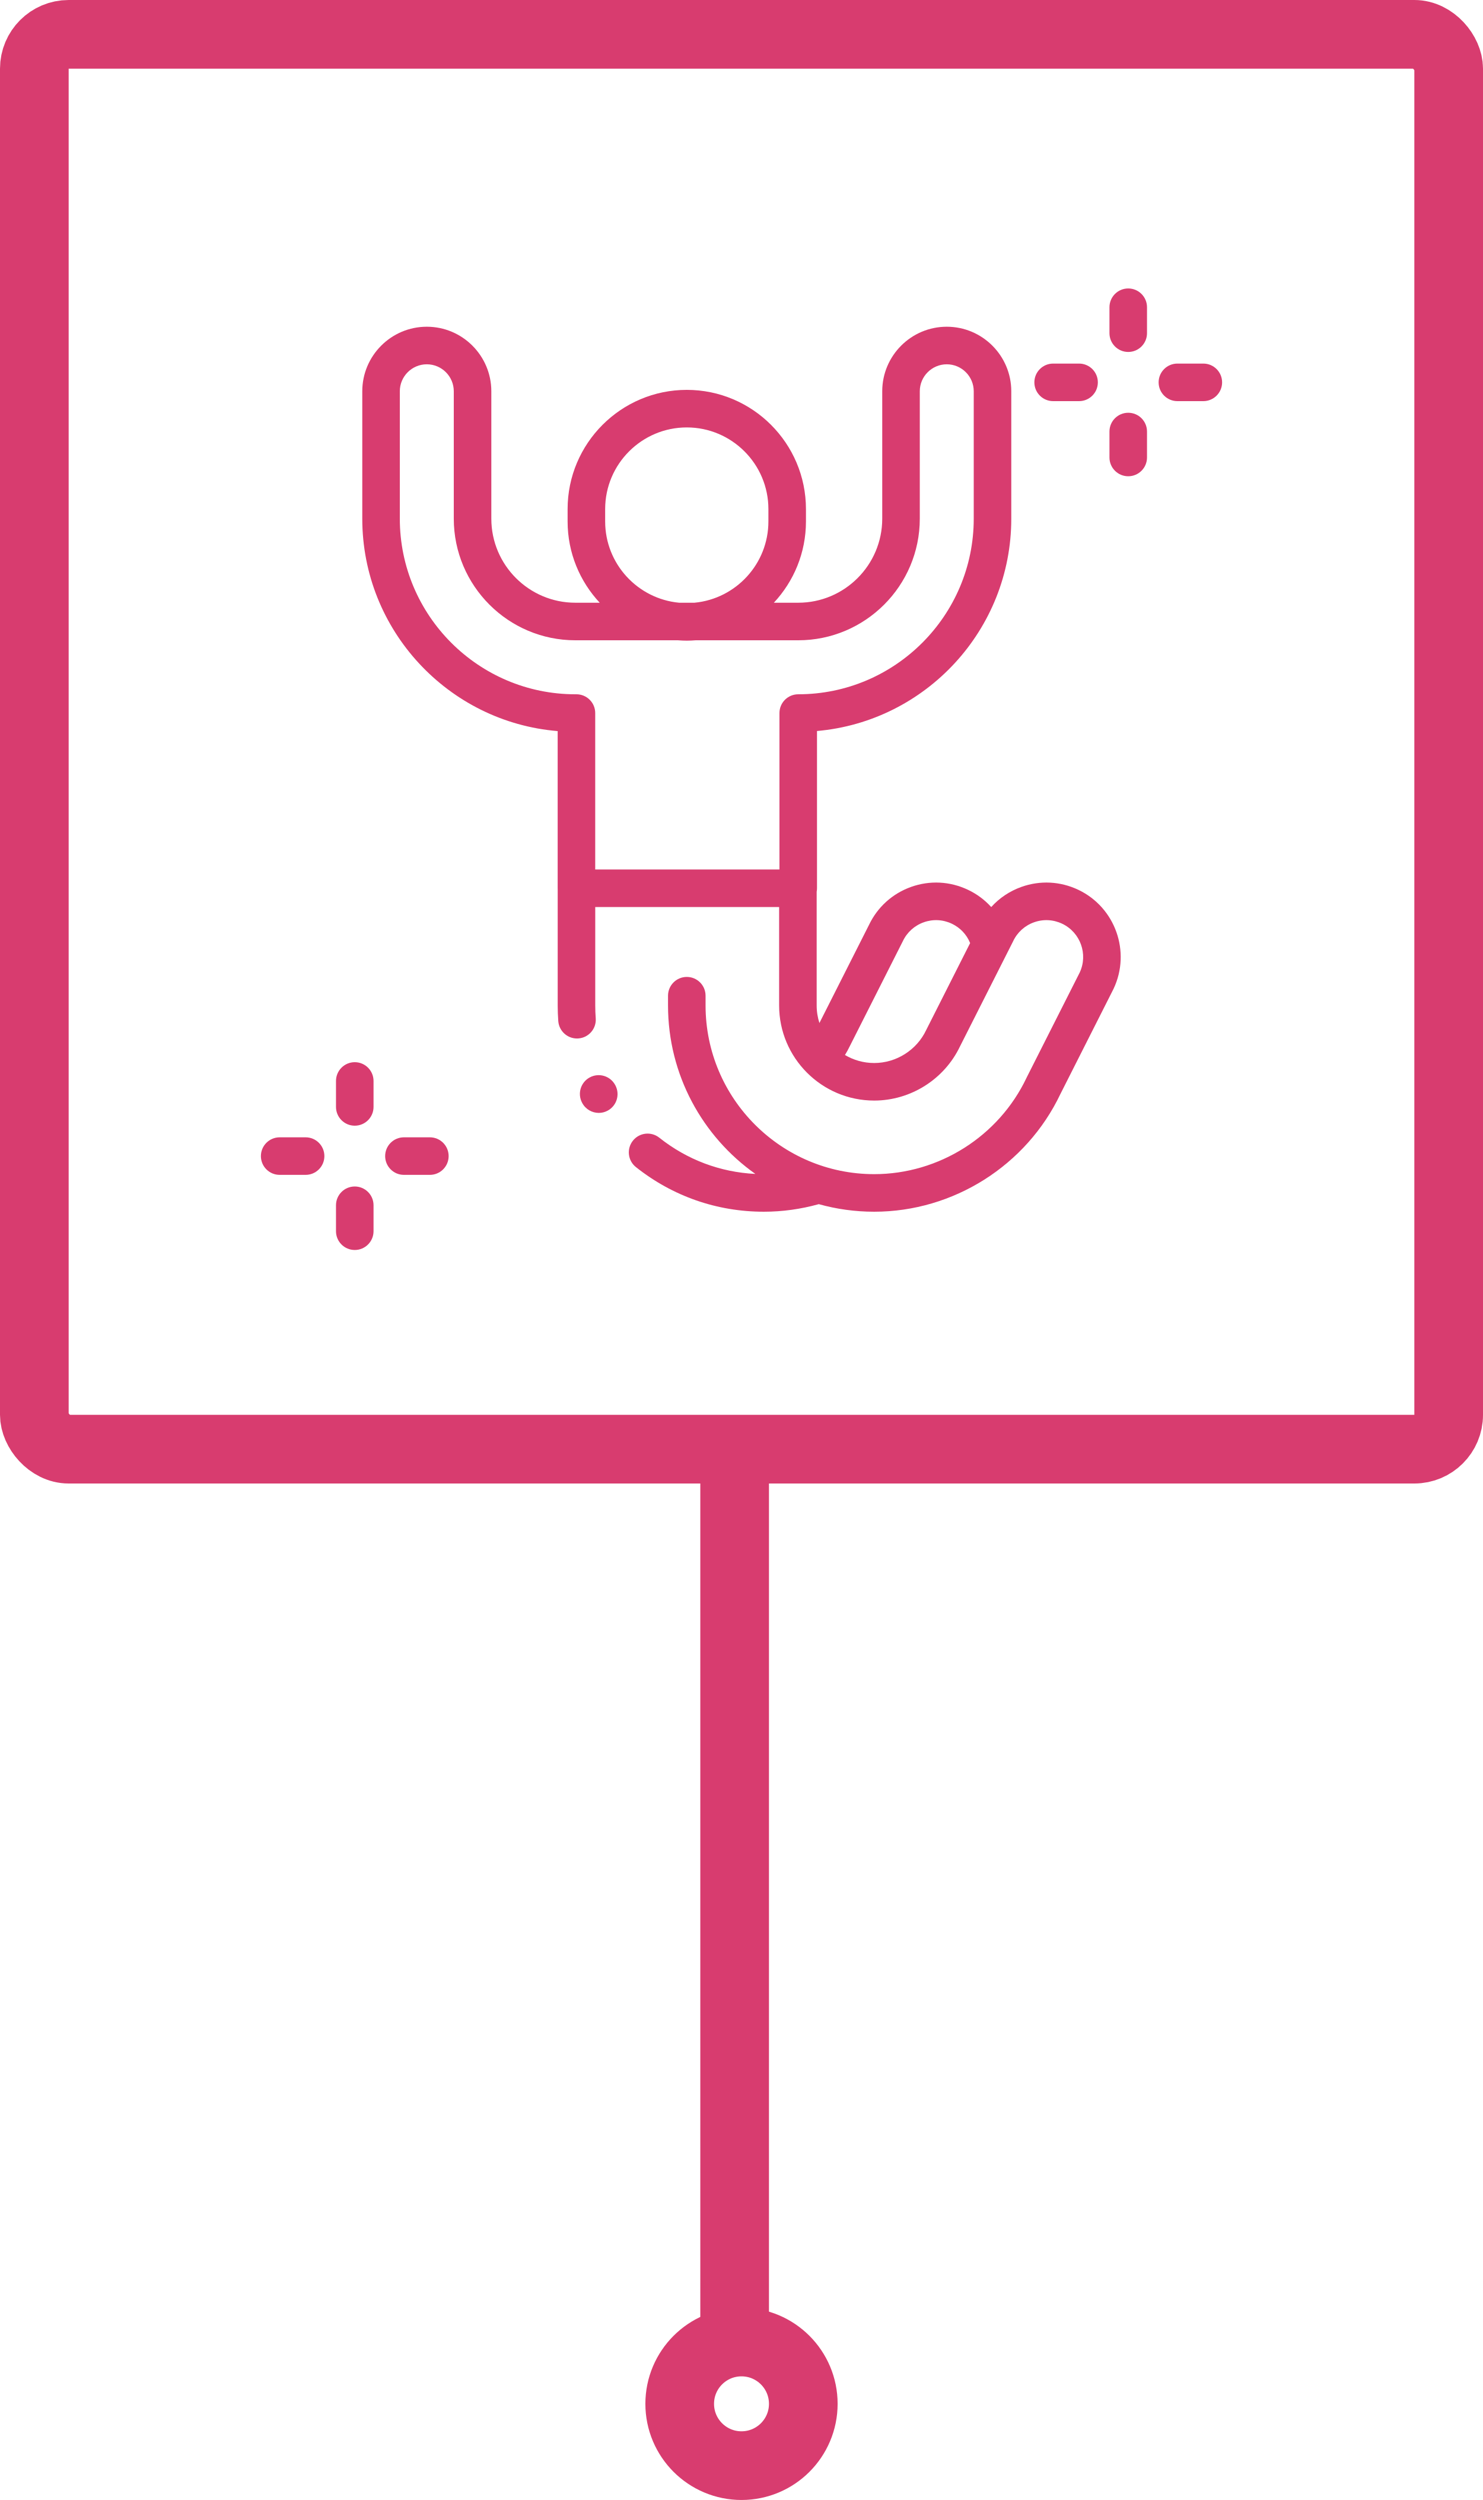
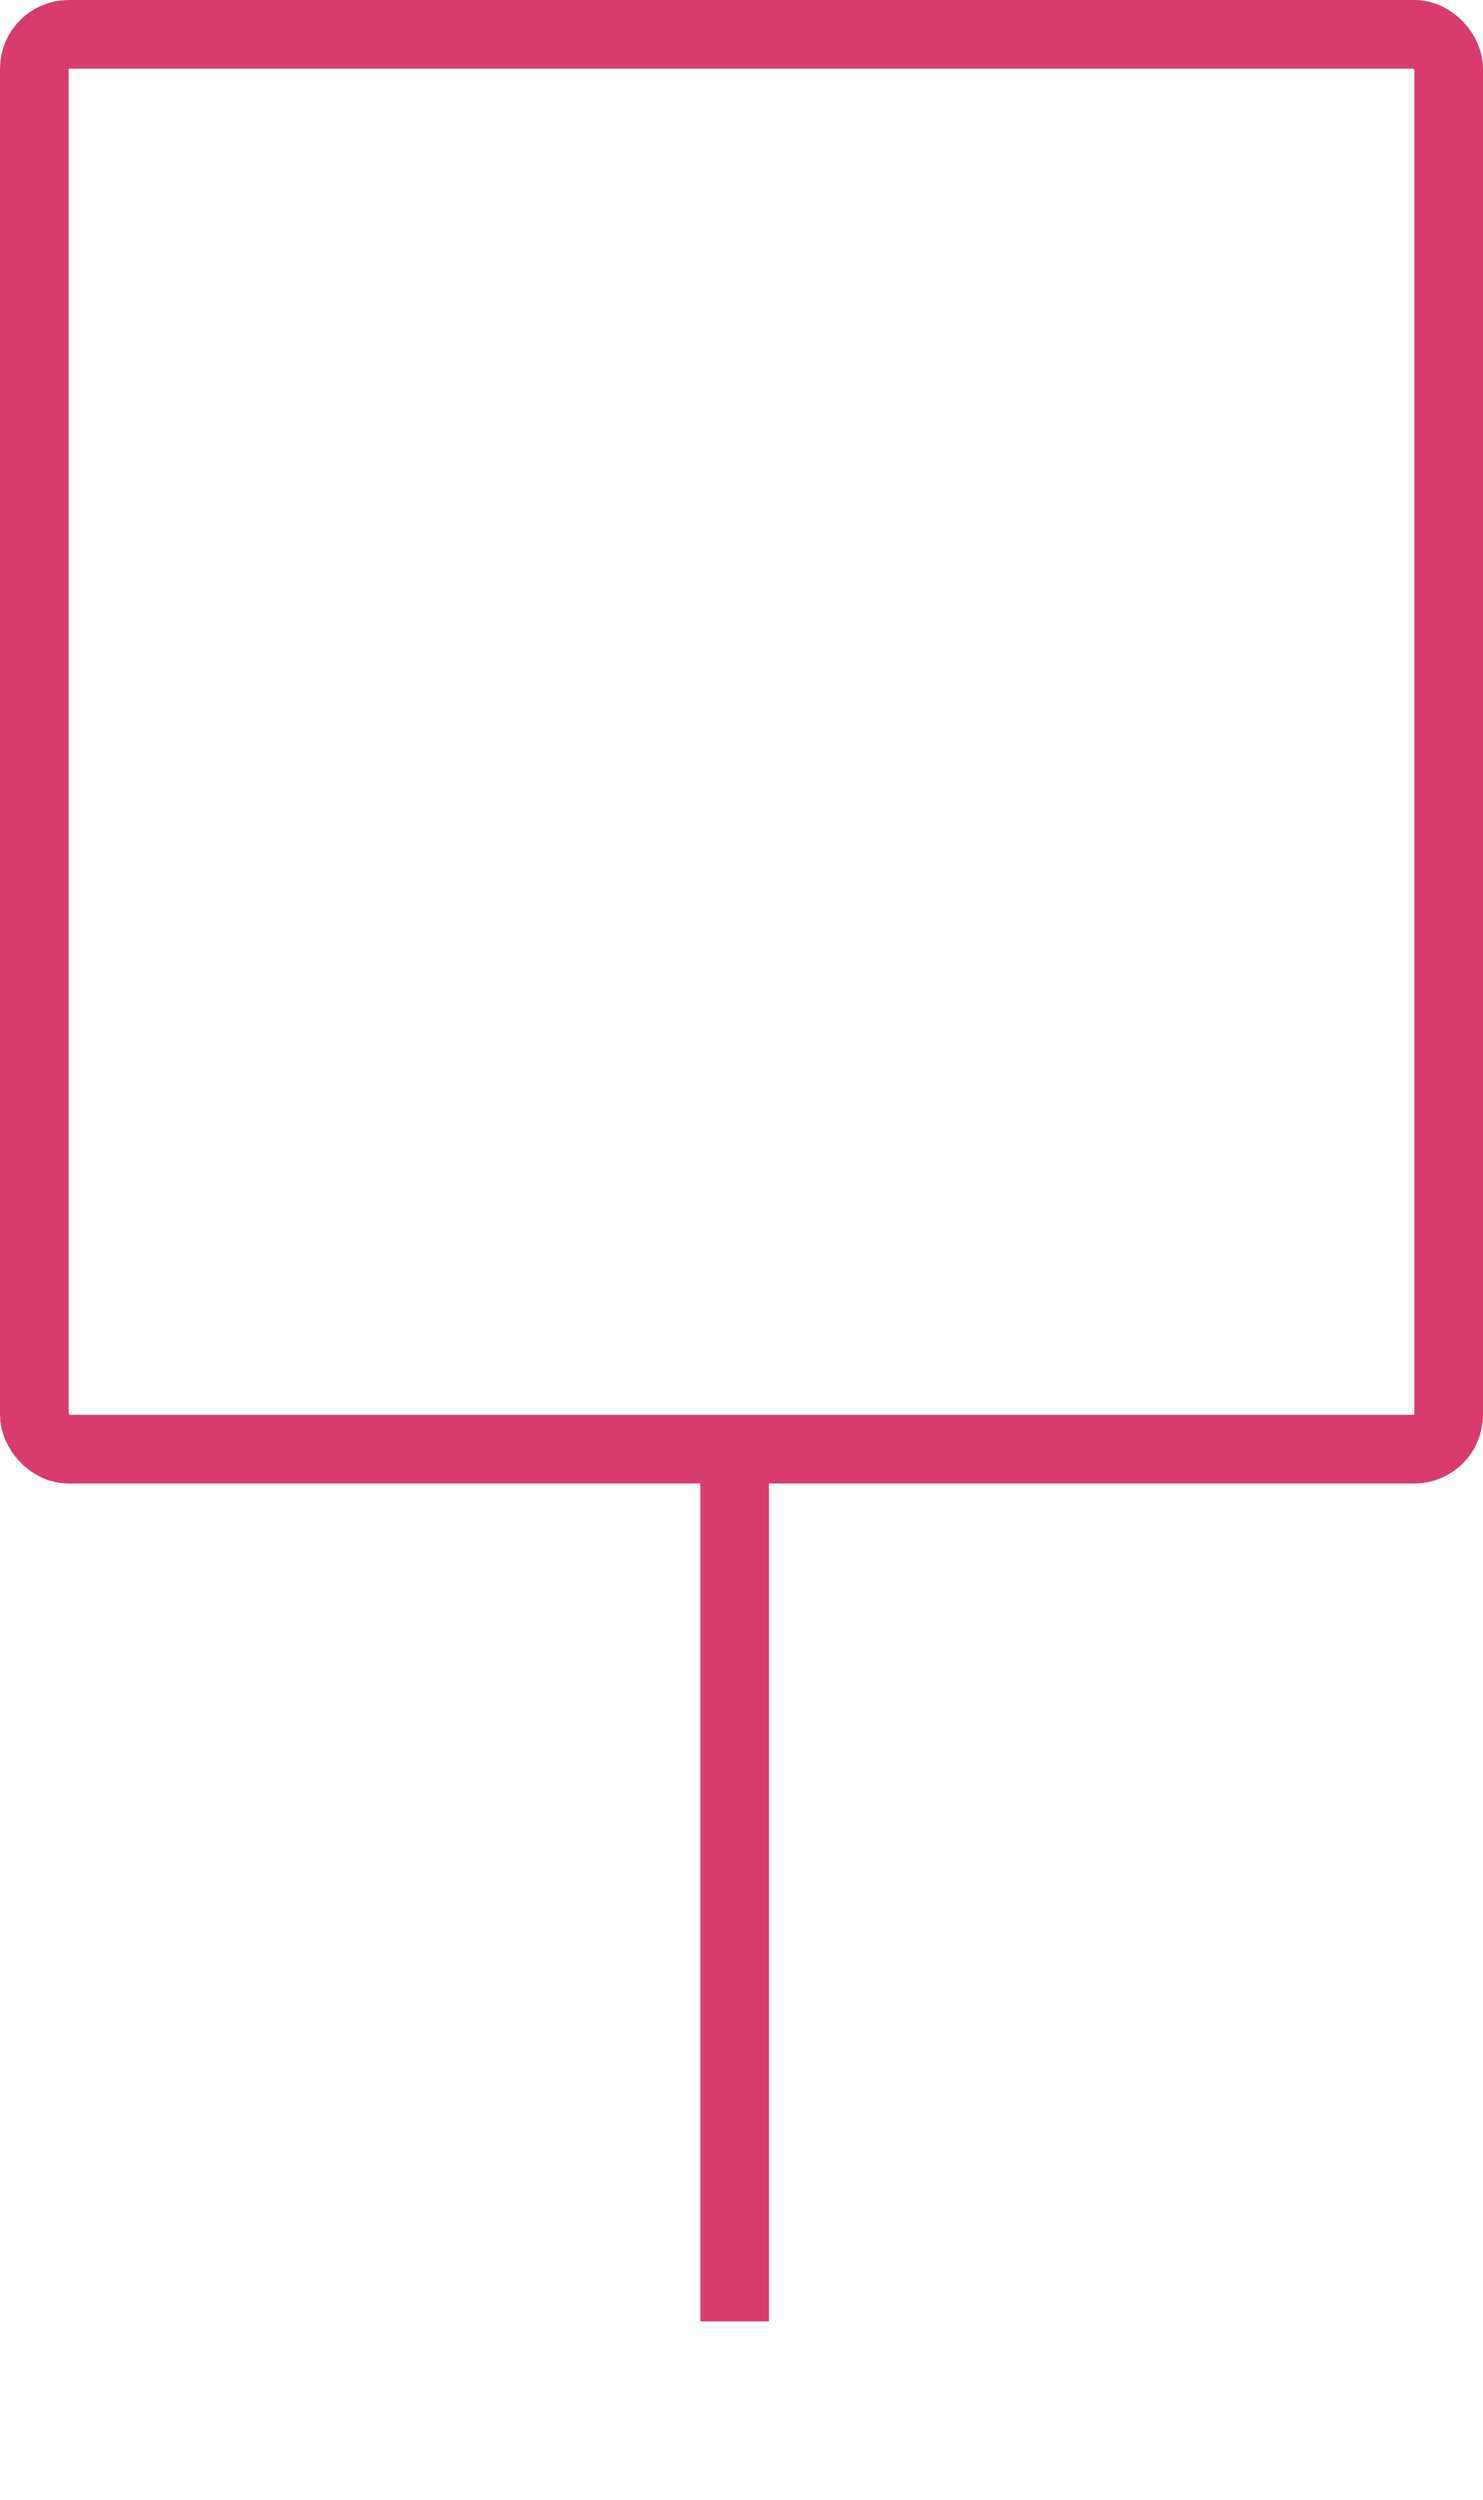
<svg xmlns="http://www.w3.org/2000/svg" width="108" height="182" viewBox="0 0 108 182" fill="none">
  <rect x="2.5" y="2.5" width="103" height="103" rx="2.5" stroke="#D83C6F" stroke-width="5" />
  <path d="M53.5 169L53.5 108" stroke="#D83C6F" stroke-width="5" />
-   <path d="M58.5 175C58.5 177.485 56.485 179.5 54 179.5C51.515 179.5 49.5 177.485 49.5 175C49.5 172.515 51.515 170.5 54 170.5C56.485 170.5 58.5 172.515 58.5 175Z" stroke="#D83C6F" stroke-width="5" />
  <g clip-path="url(#clip0_9_38)">
    <g clip-path="url(#clip1_9_38)">
      <g clip-path="url(#clip2_9_38)">
        <g clip-path="url(#clip3_9_38)">
          <path d="M78.521 64.775C77.214 64.156 75.744 64.082 74.383 64.568C73.527 64.874 72.778 65.378 72.187 66.034C71.717 65.515 71.144 65.085 70.487 64.775C69.18 64.156 67.711 64.082 66.349 64.568C64.993 65.053 63.906 66.034 63.286 67.332L59.674 74.477C59.545 74.074 59.474 73.645 59.474 73.199V64.919C59.49 64.837 59.498 64.753 59.498 64.667V53.218C67.416 52.524 73.647 45.857 73.647 37.761V28.485C73.647 25.894 71.54 23.786 68.948 23.786C66.357 23.786 64.249 25.894 64.249 28.485V37.761C64.249 41.135 61.505 43.879 58.131 43.879H56.356C57.805 42.328 58.694 40.247 58.694 37.962V37.062C58.694 32.276 54.801 28.383 50.015 28.383C45.23 28.383 41.336 32.276 41.336 37.062V37.962C41.336 40.247 42.226 42.328 43.675 43.879H41.899C38.526 43.879 35.781 41.135 35.781 37.761V28.485C35.781 25.894 33.673 23.786 31.082 23.786C28.491 23.786 26.383 25.894 26.383 28.485V37.761C26.383 45.884 32.656 52.568 40.612 53.224V64.667C40.612 64.681 40.614 64.695 40.614 64.709V73.199C40.614 73.579 40.629 73.962 40.657 74.339C40.712 75.057 41.311 75.603 42.019 75.603C42.054 75.603 42.088 75.602 42.124 75.599C42.877 75.542 43.441 74.886 43.384 74.133C43.361 73.824 43.349 73.51 43.349 73.199V66.034H56.74V73.199C56.74 77.017 59.845 80.122 63.663 80.122C66.317 80.122 68.768 78.575 69.911 76.18L73.768 68.551C73.772 68.541 73.778 68.53 73.783 68.519C74.089 67.873 74.629 67.384 75.302 67.144C75.977 66.903 76.703 66.94 77.35 67.246C78.68 67.876 79.252 69.467 78.631 70.799L74.776 78.425C74.771 78.435 74.766 78.446 74.761 78.457C72.74 82.723 68.384 85.479 63.663 85.479C56.892 85.479 51.383 79.971 51.383 73.199V72.489C51.383 71.733 50.771 71.121 50.016 71.121C49.261 71.121 48.649 71.733 48.649 72.489V73.199C48.649 78.258 51.164 82.741 55.01 85.463C52.446 85.337 50.038 84.432 48.011 82.823C47.419 82.354 46.559 82.452 46.09 83.044C45.621 83.636 45.719 84.496 46.311 84.965C48.989 87.091 52.212 88.214 55.63 88.214C56.977 88.214 58.32 88.027 59.628 87.663C60.912 88.022 62.266 88.214 63.663 88.214C69.43 88.214 74.75 84.85 77.225 79.643L81.081 72.015C81.086 72.005 81.091 71.995 81.096 71.984C82.373 69.286 81.218 66.052 78.521 64.775V64.775ZM44.071 37.962V37.062C44.071 33.784 46.737 31.117 50.015 31.117C53.293 31.117 55.959 33.784 55.959 37.062V37.962C55.959 41.051 53.591 43.596 50.574 43.879H49.456C46.439 43.596 44.071 41.051 44.071 37.962V37.962ZM29.117 37.761V28.485C29.117 27.402 29.998 26.521 31.082 26.521C32.166 26.521 33.047 27.402 33.047 28.485V37.761C33.047 42.643 37.018 46.613 41.899 46.613H49.362C49.578 46.63 49.795 46.641 50.015 46.641C50.235 46.641 50.452 46.63 50.668 46.613H58.131C63.012 46.613 66.984 42.643 66.984 37.761V28.485C66.984 27.402 67.865 26.521 68.948 26.521C70.032 26.521 70.913 27.402 70.913 28.485V37.761C70.913 44.809 65.179 50.544 58.132 50.544C57.376 50.544 56.764 51.156 56.764 51.911V63.3H43.347V51.911C43.347 51.156 42.735 50.544 41.979 50.544H41.899C34.851 50.544 29.117 44.809 29.117 37.761V37.761ZM67.463 74.961C67.458 74.971 67.453 74.982 67.448 74.992C66.759 76.448 65.272 77.388 63.663 77.388C62.886 77.388 62.159 77.175 61.535 76.805C61.66 76.602 61.775 76.393 61.877 76.18L65.733 68.551C65.739 68.541 65.743 68.53 65.749 68.519C66.055 67.873 66.595 67.384 67.269 67.144C67.942 66.903 68.669 66.939 69.316 67.246C69.931 67.537 70.4 68.038 70.65 68.656L67.463 74.961Z" fill="#D83C6F" />
          <path d="M44.799 78.985C44.438 78.322 43.607 78.078 42.944 78.439C42.281 78.8 42.036 79.631 42.398 80.293C42.644 80.756 43.117 81.02 43.607 81.02C43.823 81.02 44.042 80.969 44.246 80.86C44.913 80.507 45.167 79.678 44.814 79.012L44.799 78.985Z" fill="#D83C6F" />
          <path d="M25.836 77.328C25.081 77.328 24.469 77.94 24.469 78.695V80.584C24.469 81.339 25.081 81.951 25.836 81.951C26.591 81.951 27.203 81.339 27.203 80.584V78.695C27.203 77.94 26.591 77.328 25.836 77.328Z" fill="#D83C6F" />
-           <path d="M25.836 86.377C25.081 86.377 24.469 86.989 24.469 87.744V89.633C24.469 90.388 25.081 91 25.836 91C26.591 91 27.203 90.388 27.203 89.633V87.744C27.203 86.989 26.591 86.377 25.836 86.377Z" fill="#D83C6F" />
          <path d="M31.305 82.797H29.416C28.661 82.797 28.049 83.409 28.049 84.164C28.049 84.919 28.661 85.531 29.416 85.531H31.305C32.06 85.531 32.672 84.919 32.672 84.164C32.672 83.409 32.06 82.797 31.305 82.797Z" fill="#D83C6F" />
          <path d="M22.256 82.797H20.367C19.612 82.797 19 83.409 19 84.164C19 84.919 19.612 85.531 20.367 85.531H22.256C23.011 85.531 23.623 84.919 23.623 84.164C23.623 83.409 23.011 82.797 22.256 82.797Z" fill="#D83C6F" />
          <path d="M82.164 21C81.409 21 80.797 21.612 80.797 22.367V24.256C80.797 25.011 81.409 25.623 82.164 25.623C82.919 25.623 83.531 25.011 83.531 24.256V22.367C83.531 21.612 82.919 21 82.164 21Z" fill="#D83C6F" />
          <path d="M82.164 30.049C81.409 30.049 80.797 30.661 80.797 31.416V33.305C80.797 34.06 81.409 34.672 82.164 34.672C82.919 34.672 83.531 34.06 83.531 33.305V31.416C83.531 30.661 82.919 30.049 82.164 30.049Z" fill="#D83C6F" />
          <path d="M87.633 26.469H85.744C84.989 26.469 84.377 27.081 84.377 27.836C84.377 28.591 84.989 29.203 85.744 29.203H87.633C88.388 29.203 89 28.591 89 27.836C89 27.081 88.388 26.469 87.633 26.469Z" fill="#D83C6F" />
          <path d="M76.695 29.203H78.584C79.339 29.203 79.951 28.591 79.951 27.836C79.951 27.081 79.339 26.469 78.584 26.469H76.695C75.94 26.469 75.328 27.081 75.328 27.836C75.328 28.591 75.94 29.203 76.695 29.203Z" fill="#D83C6F" />
        </g>
      </g>
    </g>
  </g>
  <defs>
    <clipPath id="clip0_9_38">
      <rect width="70" height="70" fill="white" transform="matrix(-1 0 0 1 89 21)" />
    </clipPath>
    <clipPath id="clip1_9_38">
      <rect width="70" height="70" fill="white" transform="matrix(-1 0 0 1 89 21)" />
    </clipPath>
    <clipPath id="clip2_9_38">
-       <rect width="70" height="70" fill="white" transform="matrix(-1 0 0 1 89 21)" />
-     </clipPath>
+       </clipPath>
    <clipPath id="clip3_9_38">
-       <rect width="70" height="70" fill="white" transform="translate(19 21)" />
-     </clipPath>
+       </clipPath>
  </defs>
</svg>